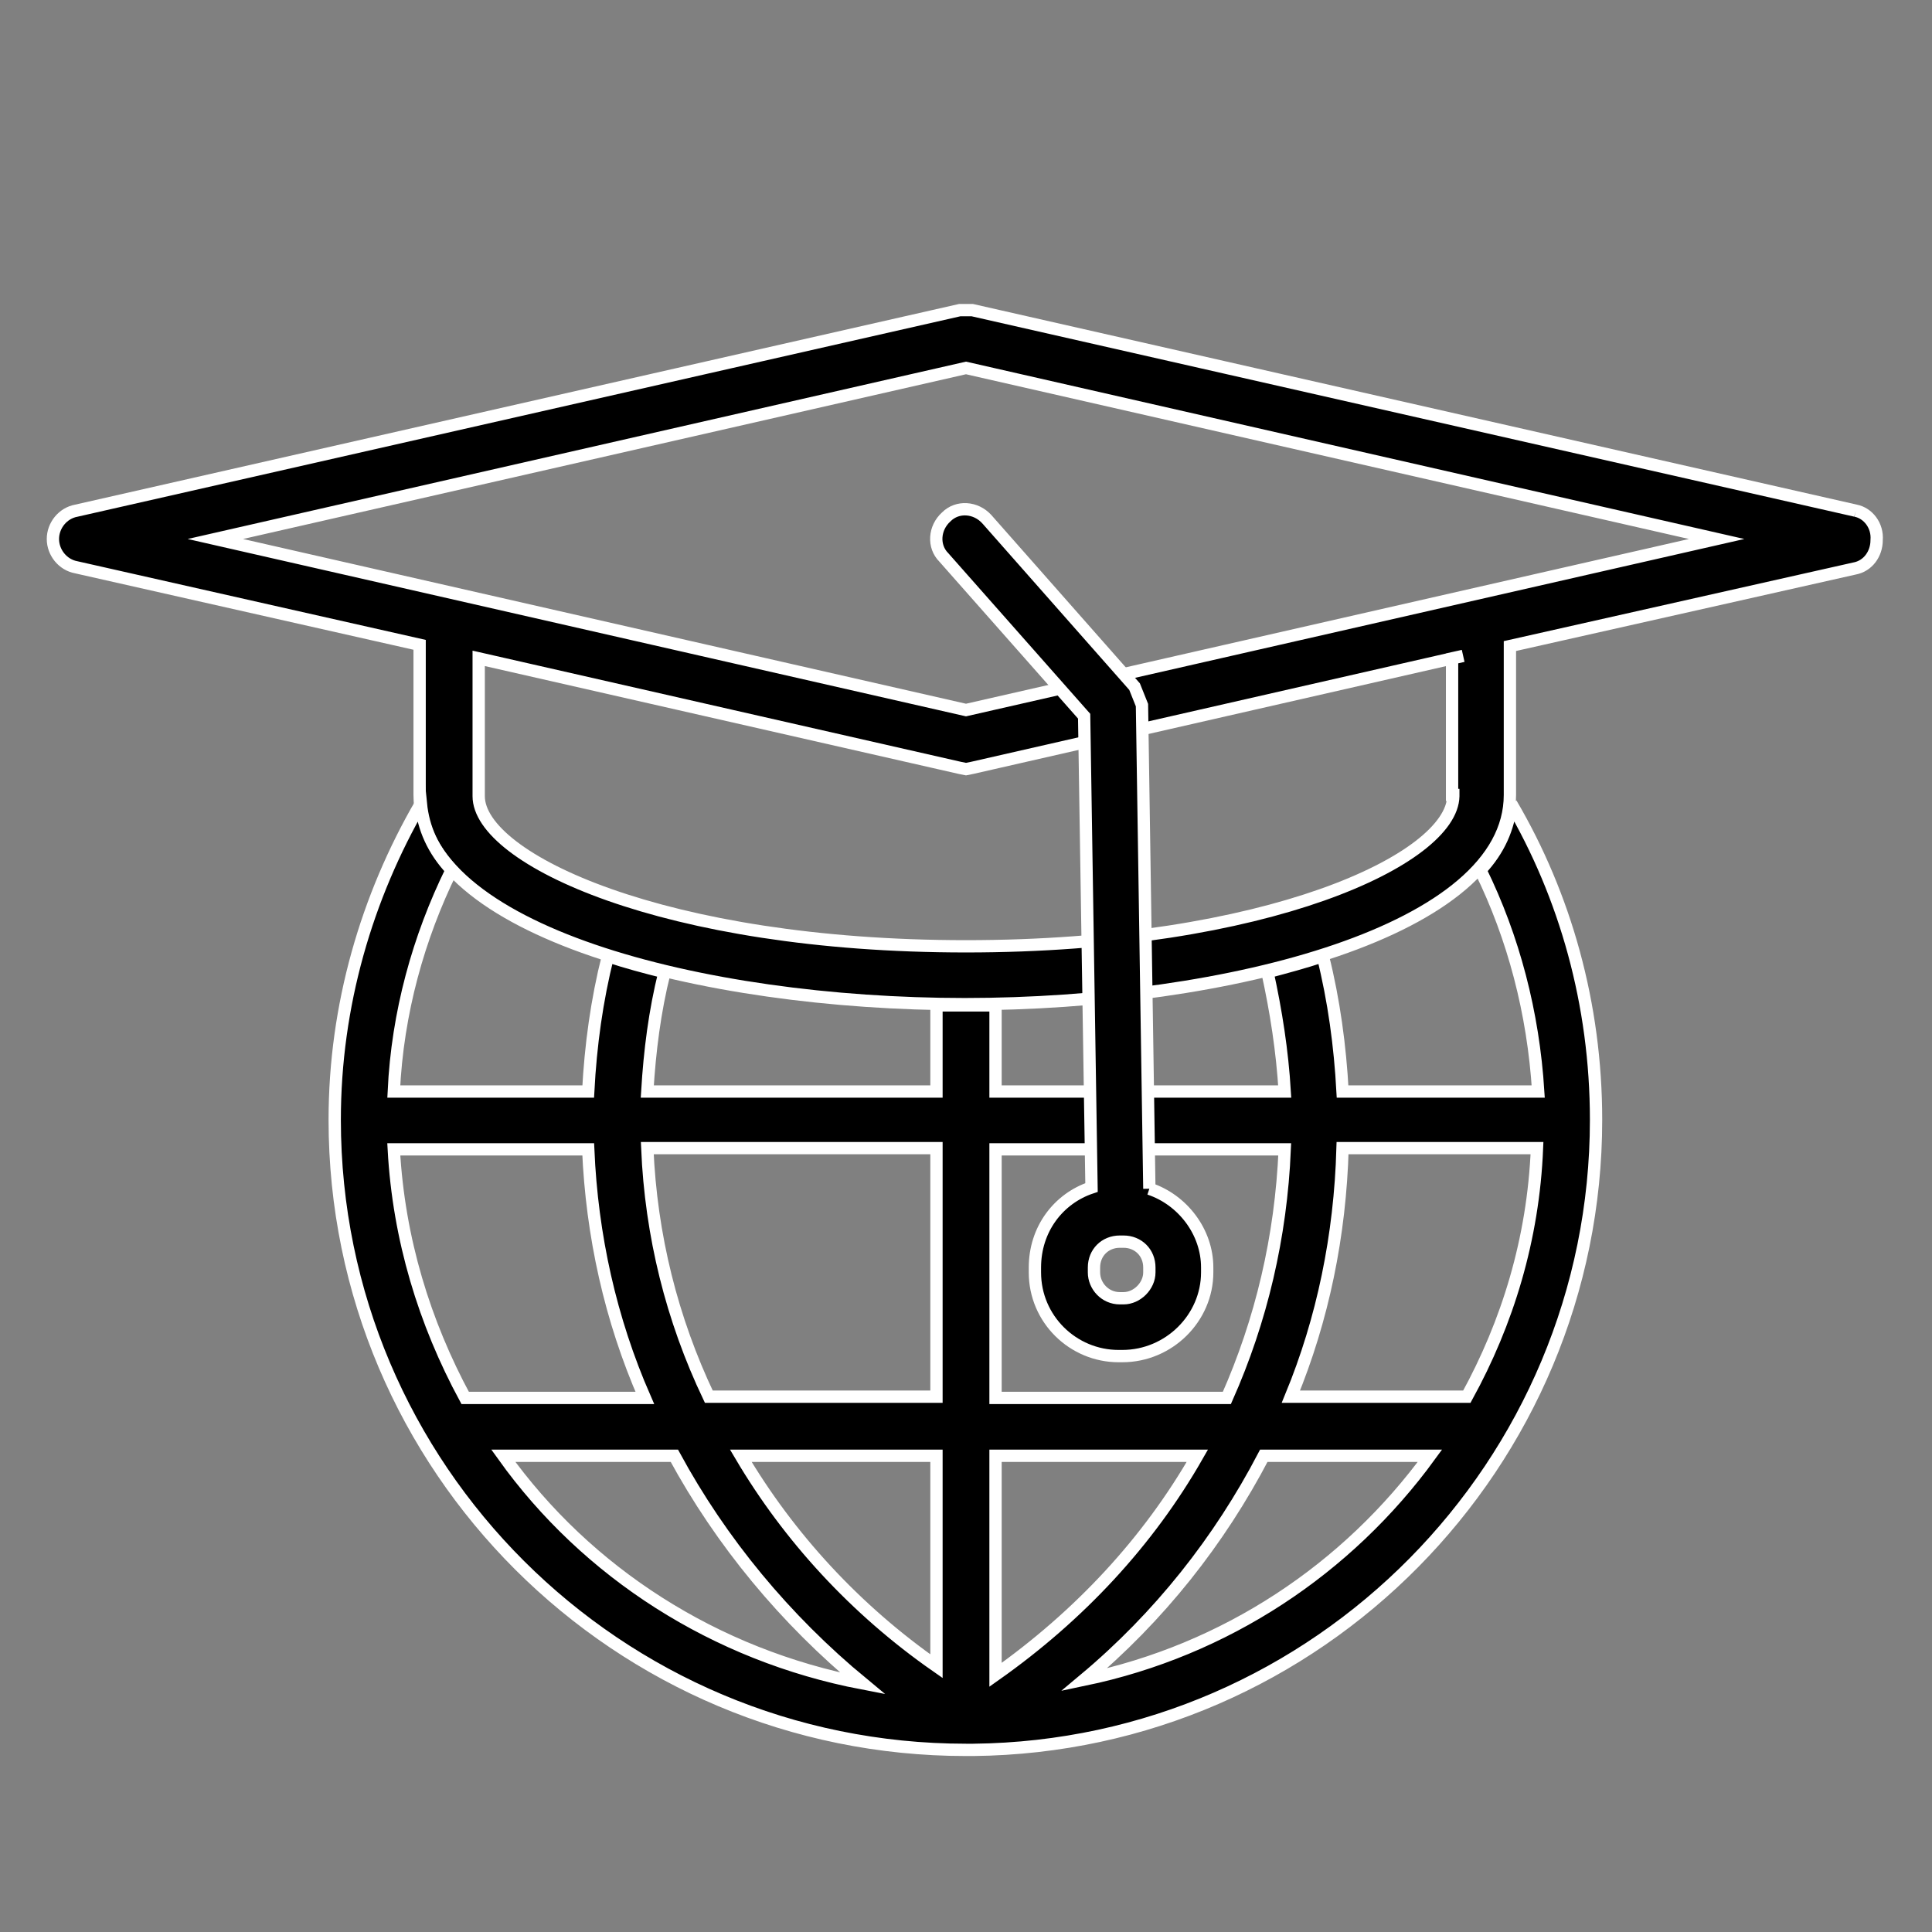
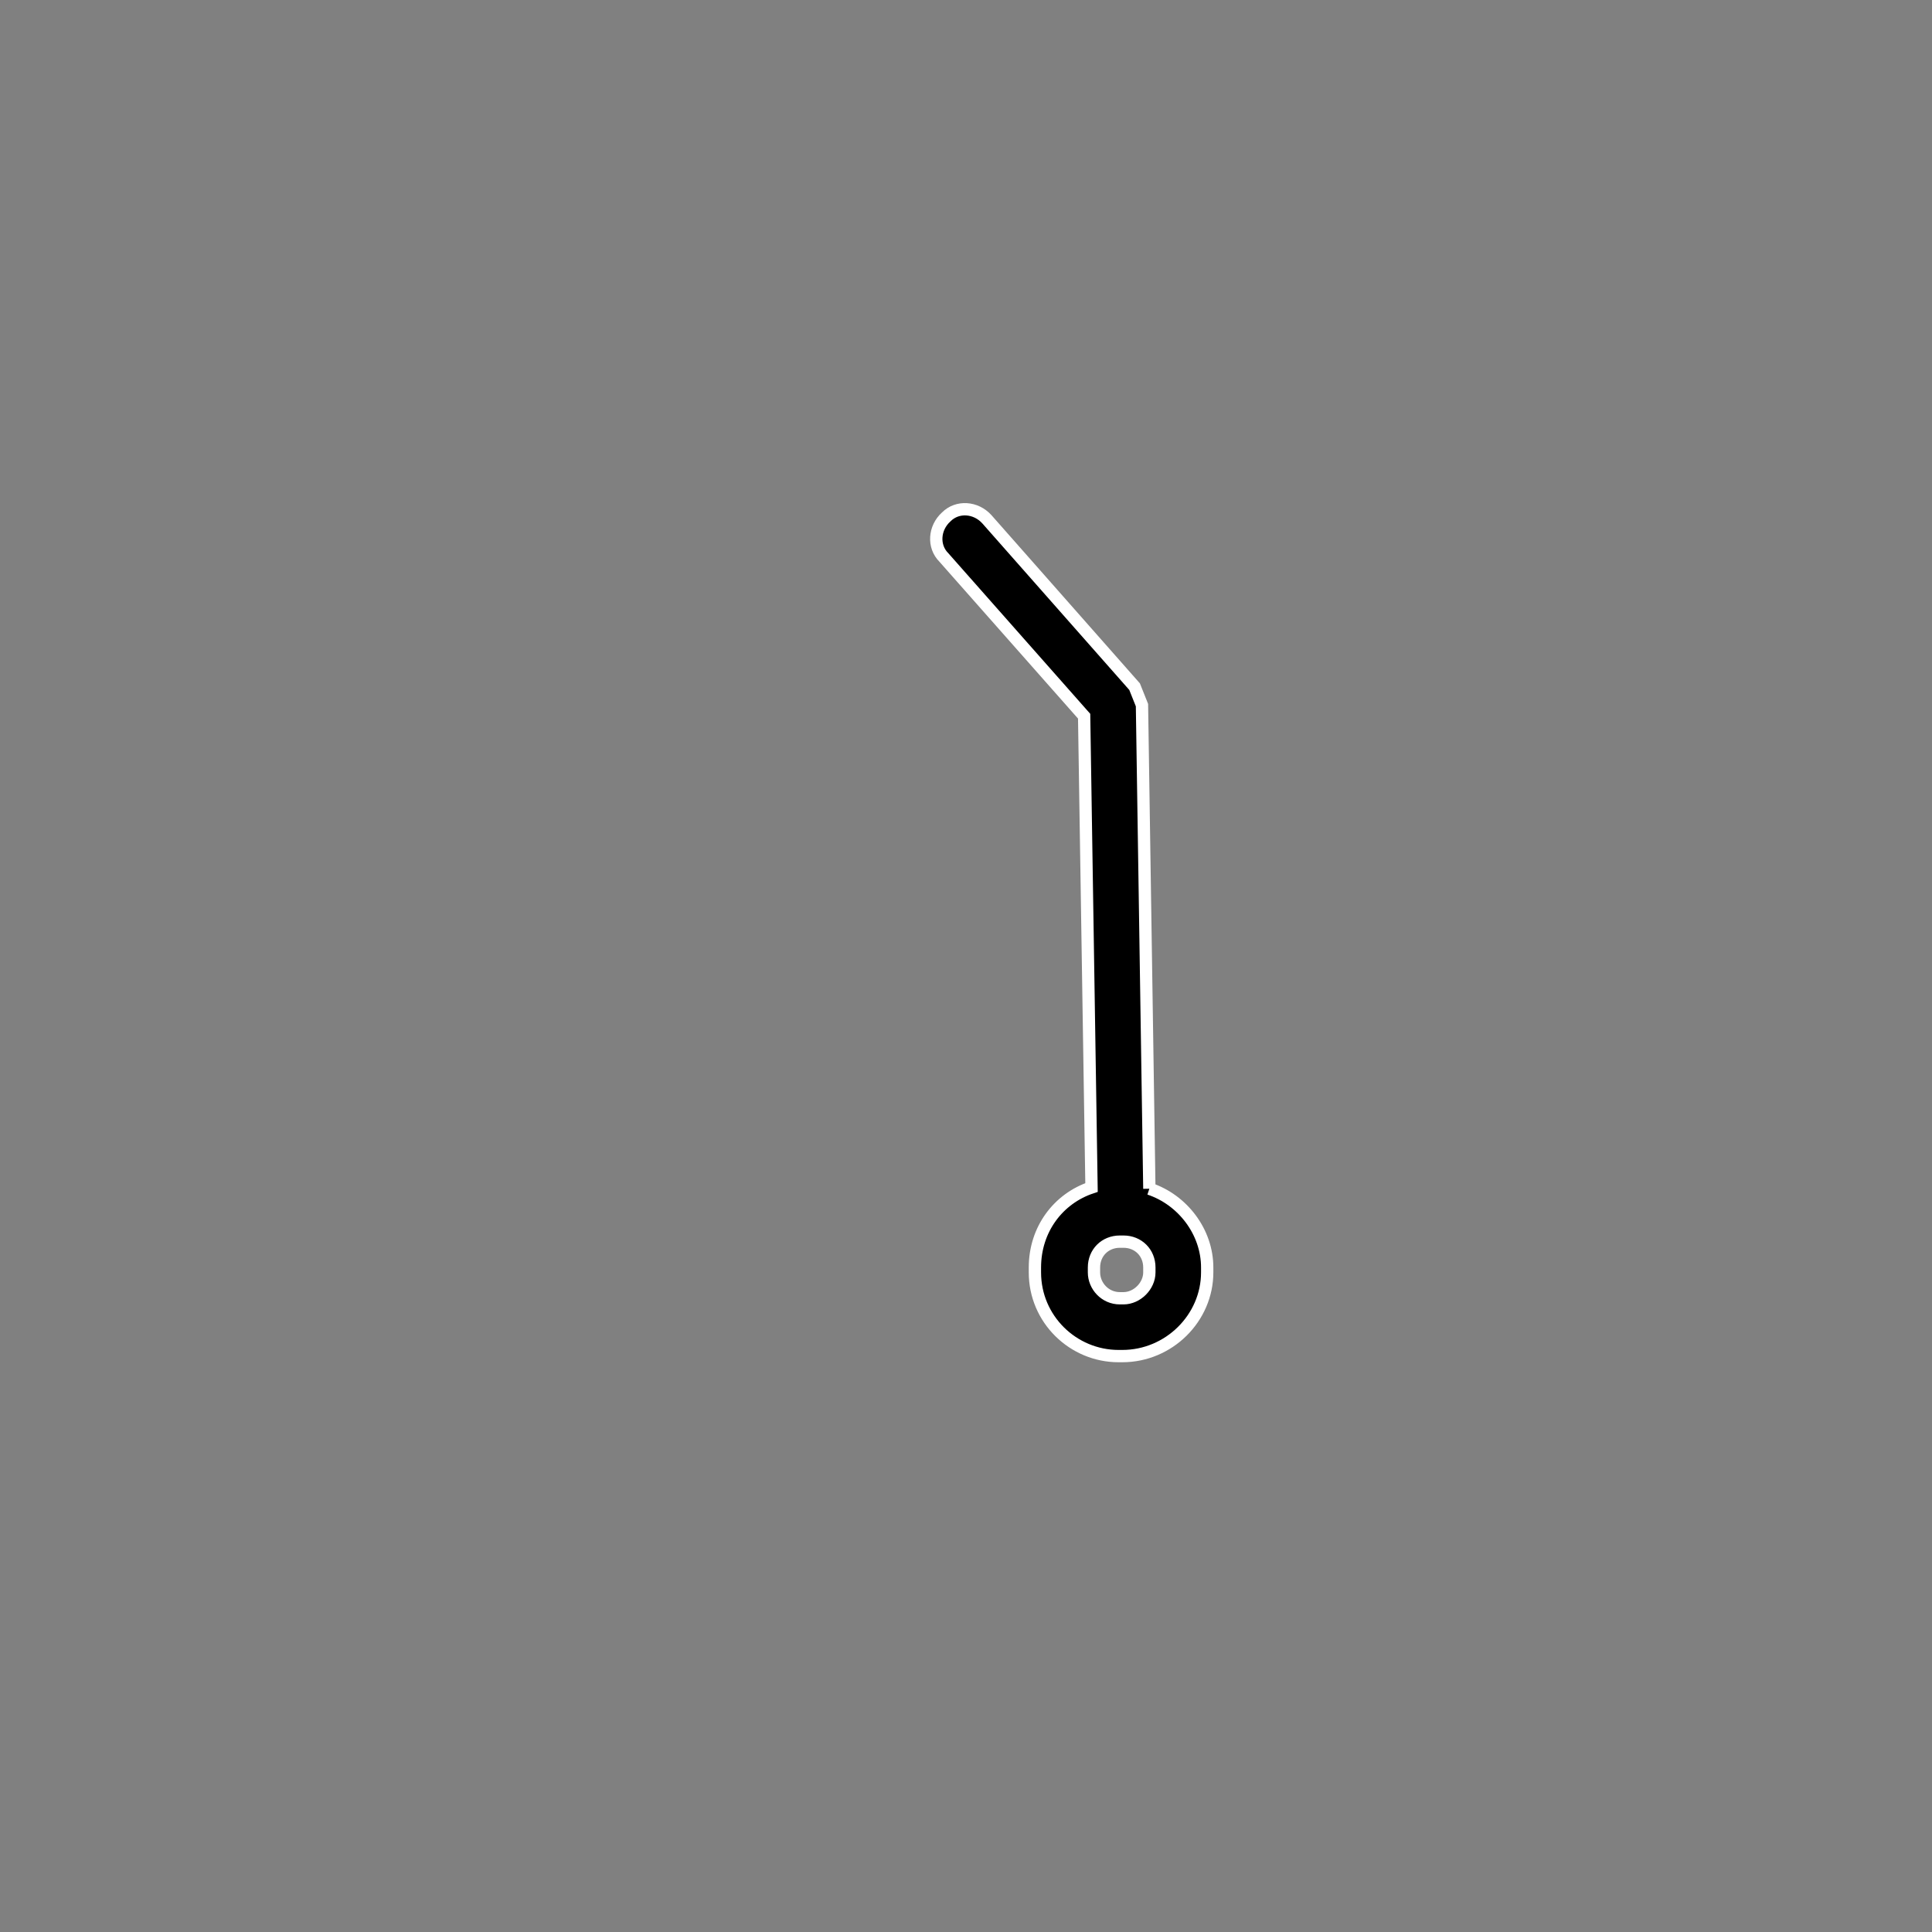
<svg xmlns="http://www.w3.org/2000/svg" version="1.1" id="layer_1" x="0px" y="0px" viewBox="0 0 157 157" style="enable-background:new 0 0 157 157;" xml:space="preserve">
  <rect x="0" y="0" width="157" height="157" fill="#808080" stroke="none" />
  <style type="text/css">
	.st0{stroke:#FFFFFF;stroke-miterlimit:10;}
</style>
  <title>come-iscriversi-icona</title>
-   <path class="st0" d="M150.8,41.5L79,25.2H78L6.2,41.5c-1.1,0.2-1.9,1.2-1.9,2.3c0,1.1,0.8,2.1,1.9,2.3l27.9,6.3v12.2  c0,11,22.8,17,44.3,17s44.3-6,44.3-17l0-0.3V52.5l28-6.3c1.1-0.2,1.8-1.2,1.8-2.3C152.6,42.7,151.8,41.7,150.8,41.5 M118.1,64.6  l0,0.1c-0.1,5.1-15.1,12.2-39.6,12.2c-24.5,0-39.6-7.1-39.6-12.2V53.5L78,62.4l0.5,0.1l0.5-0.1l39.9-9.1l-0.9,0.2V64.6z M78.5,57.7  l-61-13.9l61-13.9l61,13.9L78.5,57.7z" />
-   <path class="st0" d="M122.8,65.3c-0.2,2-1,3.8-2.5,5.4c2.7,5.5,4.3,11.6,4.7,18h-15.9c-0.2-3.7-0.7-7.4-1.6-11  c-1.5,0.5-3,0.9-4.5,1.3c0.7,3.2,1.2,6.4,1.4,9.7H80.9v-7l-2.4,0l-2.4,0v7H52.6c0.2-3.3,0.6-6.5,1.4-9.7c-1.6-0.4-3.1-0.8-4.6-1.3  c-0.9,3.6-1.4,7.2-1.6,11H32c0.3-6.4,2-12.5,4.7-18c-1.5-1.6-2.3-3.4-2.5-5.4c-4.4,7.6-7,16.4-7,25.7v0c0,28.3,23,51.2,51.3,51.2  l0.2,0l0.4,0c28-0.3,50.6-23.2,50.6-51.2v0C129.7,81.6,127.2,72.8,122.8,65.3 M32,93.4h15.8c0.3,7,1.8,13.8,4.6,20.2H37.8  C34.5,107.5,32.4,100.7,32,93.4z M40.9,118.3h13.9c3.8,7,9,13.3,15.3,18.5C58.1,134.5,47.7,127.8,40.9,118.3z M76.1,135.4  c-6.6-4.6-12-10.5-15.9-17.1h15.9V135.4z M76.1,113.5H57.6c-3-6.3-4.7-13.1-5-20.2h23.5V113.5z M80.9,93.4h23.5  c-0.3,7.1-1.9,13.9-4.7,20.2H80.9V93.4z M80.9,136.1v-17.8h16.4C93.3,125.3,87.7,131.3,80.9,136.1z M88.1,136.5  c6.1-5.1,11-11.3,14.6-18.2h13.5C109.5,127.5,99.6,134.1,88.1,136.5z M119.2,113.5h-14.3c2.6-6.3,4-13.1,4.2-20.2h15.8  C124.6,100.7,122.5,107.5,119.2,113.5z" />
  <path class="st0" d="M93.4,96.6l-0.6-39.3l-0.6-1.5l-12-13.6c-0.9-1-2.4-1.1-3.3-0.2c-1,0.9-1.1,2.4-0.2,3.3l11.4,12.9l0.6,38.3  c-2.7,0.9-4.6,3.4-4.6,6.5v0.4c0,3.8,3.1,6.8,6.8,6.8h0.3c3.8,0,6.9-3.1,6.9-6.8v-0.4C98.1,100.1,96.1,97.5,93.4,96.6 M93.4,103.4  c0,1.1-1,2.1-2.1,2.1h-0.3c-1.2,0-2.1-1-2.1-2.1v-0.4c0-1.2,0.9-2.1,2.1-2.1h0.3c1.2,0,2.1,0.9,2.1,2.1V103.4z" />
</svg>